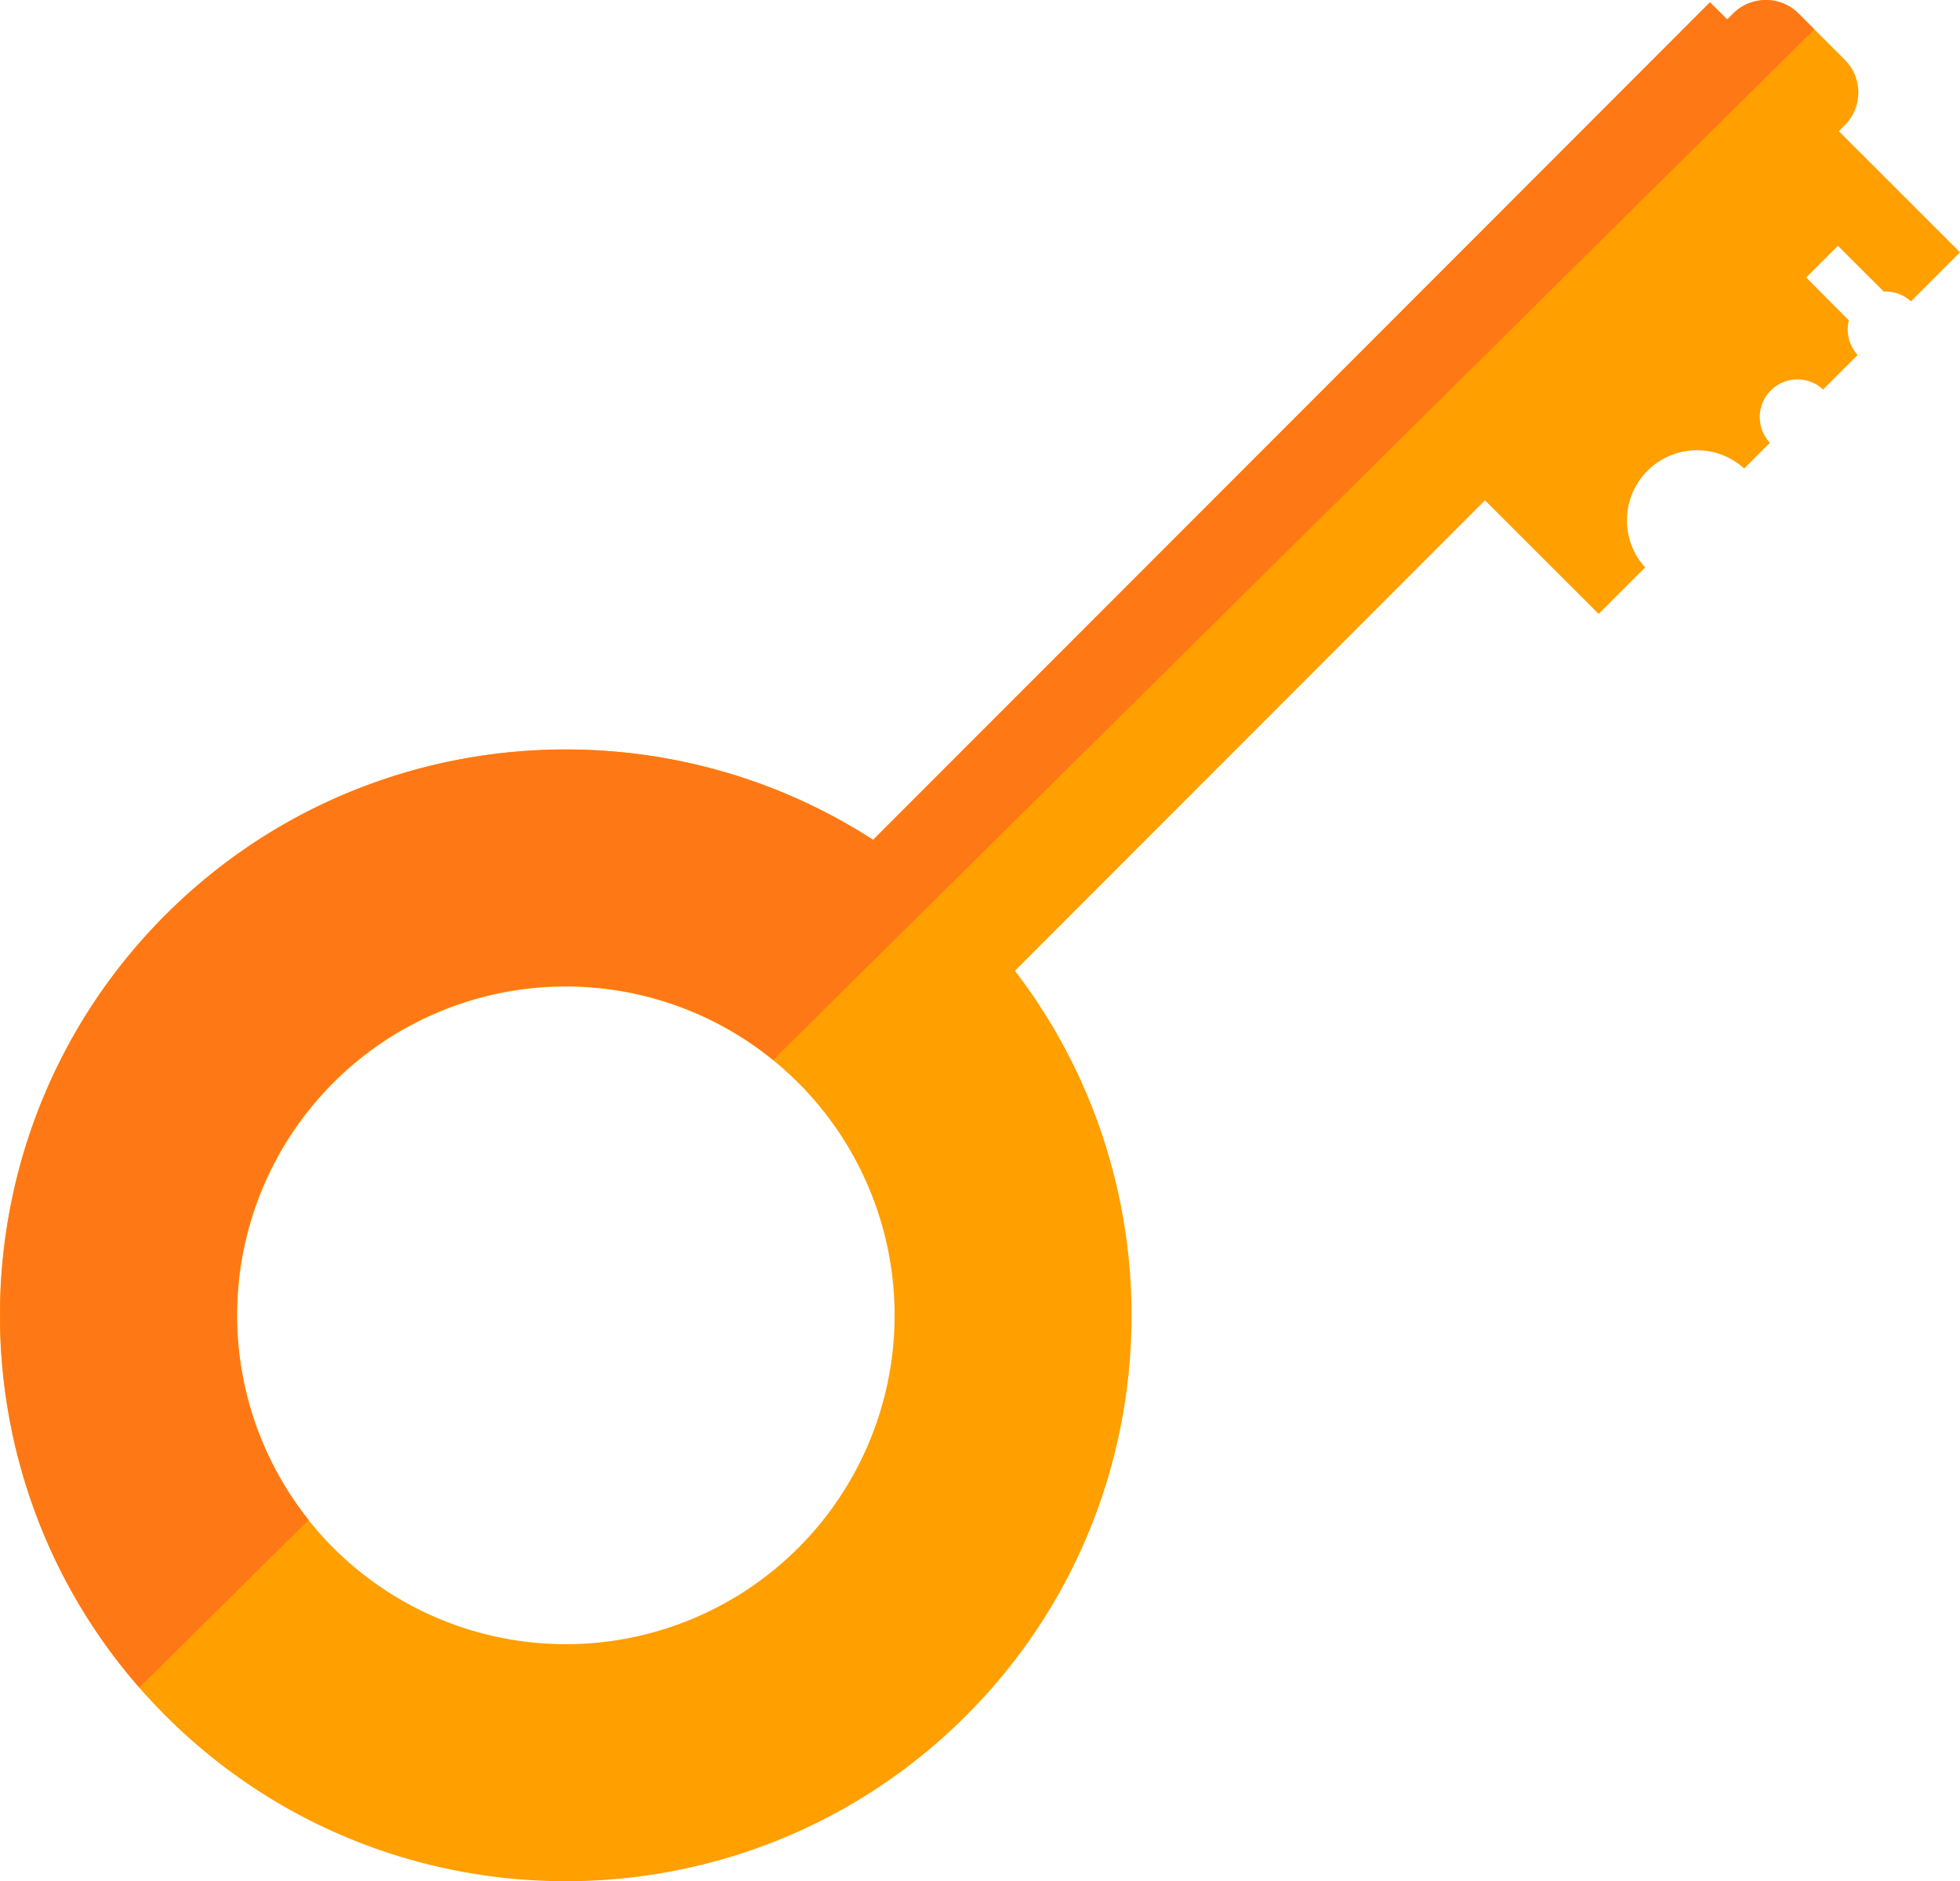
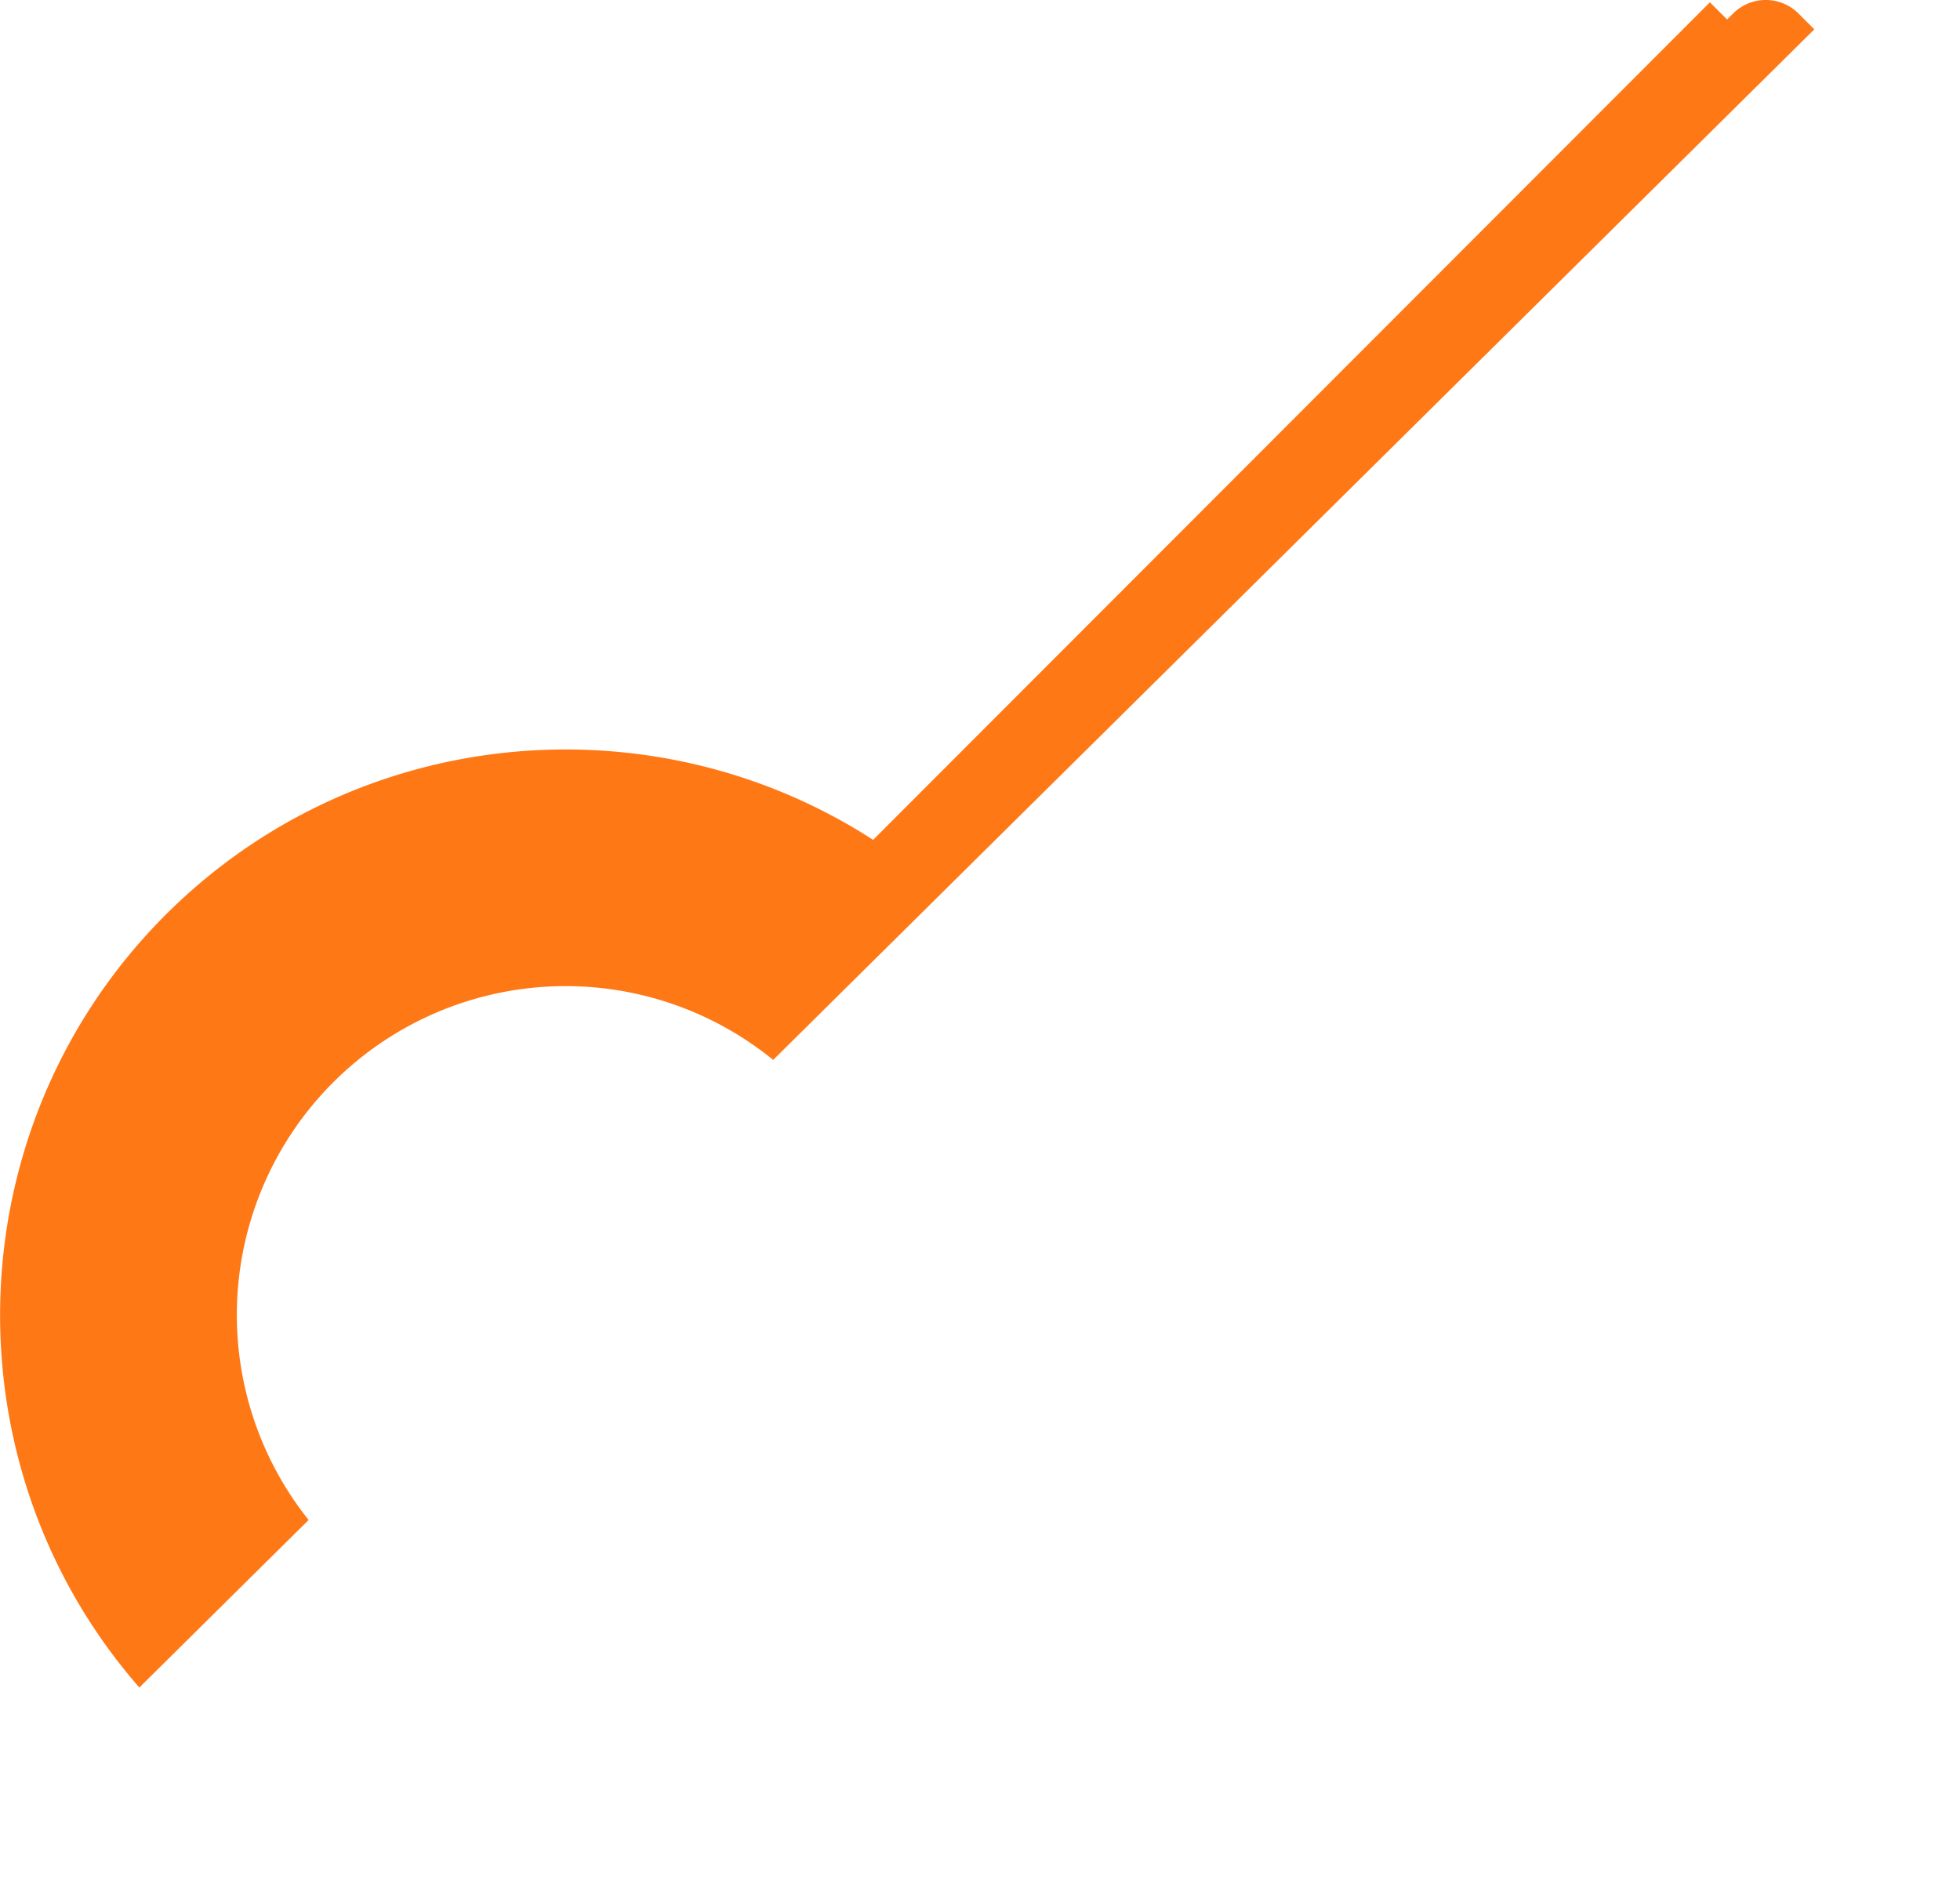
<svg xmlns="http://www.w3.org/2000/svg" id="Calque_2" data-name="Calque 2" viewBox="0 0 510.43 489.86">
  <defs>
    <style>.cls-1{fill:#ff9f00;}.cls-2{fill:#ff7816;}</style>
  </defs>
  <title>lock-try</title>
-   <path class="cls-1" d="M253.59,464.71c52.83-52.87,57-136.17,12.67-193.91L388.67,148.29l29.61,29.58,12.1-12.11A18.25,18.25,0,0,1,456.18,140l6.69-6.7a9.81,9.81,0,0,1,13.86-13.87l9-9a9.81,9.81,0,0,1-2.3-9L472.33,90.26,480.59,82l11.93,11.92a9.85,9.85,0,0,1,7.1,2.56L512.38,83.7,480.83,52.17l1.55-1.55a12.07,12.07,0,0,0,0-17.06l-12-12a12.06,12.06,0,0,0-17.06,0l-1.54,1.54-4.48-4.46L229.33,236.7C172.22,199.77,95,206.29,45,256.29c-57.46,57.51-57.43,151,.07,208.49S196.13,522.21,253.59,464.71ZM88.74,300a85.62,85.62,0,1,1,.05,121.09A85.72,85.72,0,0,1,88.74,300Z" transform="translate(-1.95 -18)" />
  <path class="cls-2" d="M82.32,413.8A85.62,85.62,0,0,1,203.3,294L474.44,25.64l-4.11-4.11a12.06,12.06,0,0,0-17.06,0l-1.54,1.54-4.48-4.47L229.33,236.7C172.22,199.77,95,206.29,45,256.29-10,311.41-12.29,399.61,38.24,457.43Z" transform="translate(-1.95 -18)" />
</svg>